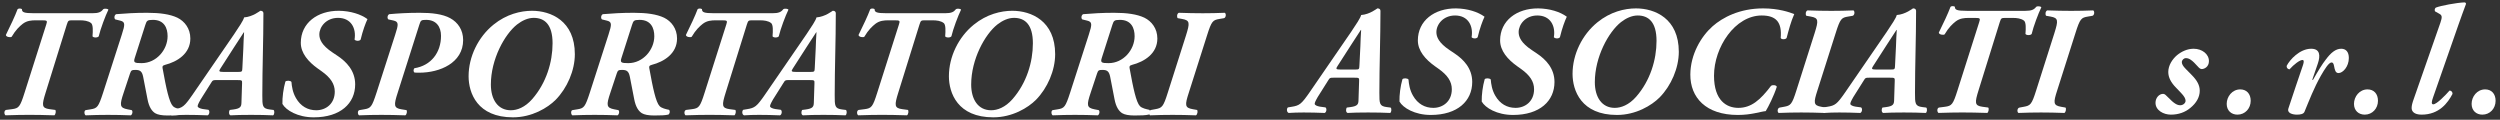
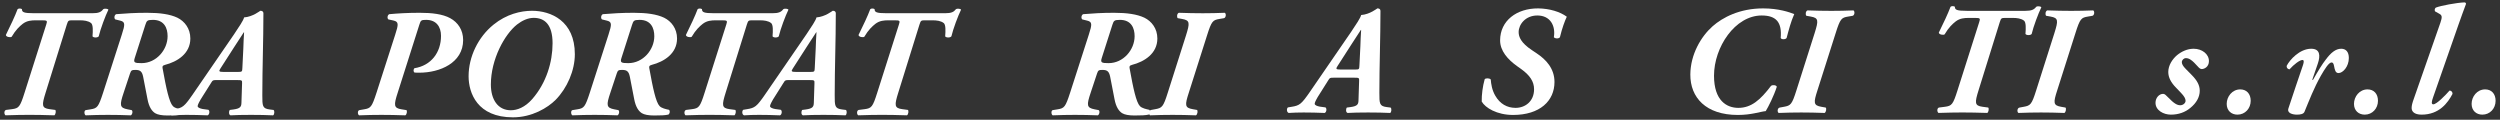
<svg xmlns="http://www.w3.org/2000/svg" width="522" height="25" viewBox="0 0 522 25" fill="none">
  <rect x="0" y="0" width="522" height="25" fill="#333333" stroke="none" />
  <path d="M19.282 2.762C20.616 2.762 21.104 2.505 21.559 1.926C21.82 1.733 22.503 1.798 22.633 2.023C22.015 3.276 20.974 6.041 20.616 7.585C20.388 7.906 19.51 7.906 19.315 7.585C19.412 6.427 19.445 5.173 19.022 4.82C18.404 4.337 17.526 4.241 16.68 4.241H15.248C14.273 4.241 14.24 4.241 13.947 5.141L9.523 19.351C8.71 21.956 8.677 22.566 10.336 22.791L11.54 22.952C11.735 23.145 11.638 23.884 11.345 24.077C9.296 24.013 7.637 23.981 6.14 23.981C4.644 23.981 3.115 24.013 1.163 24.077C0.838 23.884 0.805 23.081 1.261 22.952L2.529 22.791C3.928 22.599 4.188 22.341 5.132 19.351L9.653 5.141C9.914 4.337 9.881 4.241 8.808 4.241H7.474C6.563 4.241 5.62 4.305 4.741 4.98C4.091 5.495 3.278 6.234 2.432 7.681C2.139 7.874 1.228 7.713 1.228 7.295C2.237 5.238 3.115 3.405 3.668 1.926C3.863 1.733 4.286 1.733 4.579 1.894C4.579 2.537 4.904 2.762 7.116 2.762H19.282Z" fill="white" />
  <path d="M25.43 7.235C26.146 5.049 26.146 4.567 25.105 4.31L24.064 4.053C23.771 3.795 23.869 3.12 24.259 2.959C26.179 2.799 28.195 2.67 30.7 2.67C33.368 2.67 35.482 2.959 37.044 3.699C38.54 4.438 39.743 5.949 39.743 8.039C39.743 11.222 36.978 12.894 34.474 13.537C33.888 13.698 33.888 13.89 33.953 14.276C34.701 18.424 35.319 21.349 36.1 22.153C36.523 22.603 37.434 22.796 38.052 22.925C38.345 23.15 38.247 23.696 37.954 23.921C37.304 24.082 36.36 24.114 34.962 24.114C33.791 24.114 32.912 23.953 32.392 23.632C31.741 23.214 31.123 22.41 30.798 20.706L29.887 16.012C29.659 14.919 29.269 14.598 28.293 14.598C27.48 14.598 27.382 14.694 27.154 15.337L25.821 19.356C24.942 21.96 24.975 22.507 26.634 22.828L27.48 22.989C27.773 23.15 27.675 23.889 27.317 24.082C25.723 24.018 24.097 23.986 22.535 23.986C20.974 23.986 19.51 24.018 17.884 24.082C17.558 23.889 17.526 23.053 17.916 22.989L18.924 22.828C20.323 22.603 20.551 22.346 21.527 19.356L25.43 7.235ZM31.936 4.149C30.7 4.149 30.635 4.342 30.342 5.21L28.13 12.122C27.838 13.055 28.065 13.183 29.562 13.183C32.652 13.183 34.994 10.386 34.994 7.557C34.994 5.885 34.311 4.149 31.936 4.149Z" fill="white" />
  <path d="M45.469 16.72C44.493 16.72 44.428 16.688 44.038 17.363L41.891 20.77C41.338 21.735 41.273 21.992 41.273 22.185C41.273 22.442 41.761 22.667 42.346 22.764L43.517 22.925C43.842 23.15 43.745 23.921 43.355 24.082C41.728 24.018 40.394 23.985 38.963 23.985C37.824 23.985 36.751 24.018 35.84 24.082C35.385 23.921 35.385 23.15 35.677 22.925L36.458 22.796C38.085 22.539 38.475 22.249 40.134 19.87C43.029 15.627 45.989 11.383 48.885 7.139C49.893 5.628 50.836 4.245 50.967 3.635C52.788 3.506 54.317 2.252 54.35 2.252H54.415C54.74 2.252 55 2.413 55 2.767C55 8.457 54.773 14.18 54.773 19.87C54.773 22.121 54.773 22.667 56.334 22.86L57.115 22.957C57.375 23.15 57.31 23.953 57.017 24.082C55.813 24.018 54.057 23.985 52.43 23.985C50.609 23.985 49.145 24.018 48.136 24.082C47.714 23.953 47.779 23.182 47.974 22.957L48.722 22.86C50.218 22.667 50.381 22.249 50.413 21.478L50.544 17.395C50.576 16.752 50.511 16.72 49.503 16.72H45.469ZM49.763 15.016C50.544 15.016 50.576 14.951 50.609 14.148L50.804 10.193C50.836 9.229 50.901 7.46 50.967 6.753H50.901C50.413 7.525 49.633 8.714 48.852 9.904L46.022 14.308C45.632 14.887 45.729 15.016 46.64 15.016H49.763Z" fill="white" />
-   <path d="M58.969 21.703C58.936 20.32 59.164 18.52 59.587 17.041C59.782 16.784 60.628 16.784 60.855 17.105C60.921 18.006 61.116 19.324 61.799 20.481C62.775 22.185 64.271 23.021 66.028 23.021C68.045 23.021 69.899 21.671 69.899 19.131C69.899 17.523 69.02 16.205 67.166 14.887L66.353 14.309C64.369 12.894 62.807 11.094 62.807 8.939C62.807 4.824 66.255 2.22 70.777 2.252C73.152 2.284 75.331 2.96 76.73 3.988C76.307 4.889 75.754 6.367 75.299 8.264C75.038 8.65 74.225 8.554 74.03 8.264C74.421 5.917 73.314 3.731 70.582 3.731C68.11 3.731 66.678 5.596 66.678 7.203C66.678 8.2 67.166 9.454 69.443 10.965L70.452 11.64C72.339 12.894 74.16 14.759 74.16 17.62C74.16 21.574 71.102 24.5 65.507 24.5C62.157 24.5 59.717 23.021 58.969 21.703Z" fill="white" />
  <path d="M82.52 7.235C83.236 5.049 83.269 4.535 82.13 4.278L81.089 4.053C80.796 3.795 80.894 3.12 81.284 2.959C83.073 2.799 85.09 2.67 87.628 2.67C90.165 2.67 92.409 2.927 94.004 3.795C95.597 4.663 96.704 6.239 96.704 8.361C96.704 13.119 91.856 15.177 87.563 15.177C87.205 15.177 86.814 15.177 86.522 15.144C86.294 14.919 86.294 14.534 86.522 14.244C90.035 13.698 92.084 10.933 92.084 7.493C92.084 5.564 91.076 4.149 88.994 4.149C87.92 4.149 87.855 4.245 87.563 5.146L83.041 19.356C82.195 21.96 82.195 22.571 83.854 22.828L84.863 22.989C85.058 23.15 84.96 23.889 84.635 24.082C82.748 24.018 81.187 23.986 79.625 23.986C78.064 23.986 76.6 24.018 74.974 24.082C74.648 23.889 74.616 23.053 75.071 22.989L76.014 22.828C77.413 22.603 77.641 22.346 78.617 19.356L82.52 7.235Z" fill="white" />
  <path d="M103.047 5.146C105.747 2.959 108.707 2.252 111.082 2.252C115.05 2.252 120.027 4.374 120.027 11.319C120.027 14.694 118.433 18.391 116.026 20.835C114.367 22.507 111.082 24.5 107.113 24.5C99.664 24.5 97.842 19.42 97.842 15.916C97.842 11.865 99.826 7.75 103.047 5.146ZM107.959 5.114C105.356 7.171 102.494 12.379 102.494 17.652C102.494 20.738 103.925 23.021 106.658 23.021C107.959 23.021 109.585 22.442 111.114 20.706C114.074 17.331 115.376 12.958 115.376 9.036C115.376 5.114 113.717 3.731 111.44 3.731C110.203 3.731 109 4.31 107.959 5.114Z" fill="white" />
  <path d="M127.054 7.235C127.769 5.049 127.769 4.567 126.729 4.31L125.688 4.053C125.395 3.795 125.492 3.12 125.883 2.959C127.802 2.799 129.819 2.67 132.324 2.67C134.991 2.67 137.106 2.959 138.667 3.699C140.163 4.438 141.367 5.949 141.367 8.039C141.367 11.222 138.602 12.894 136.097 13.537C135.512 13.698 135.512 13.89 135.577 14.276C136.325 18.424 136.943 21.349 137.724 22.153C138.147 22.603 139.057 22.796 139.675 22.925C139.968 23.15 139.871 23.696 139.578 23.921C138.927 24.082 137.984 24.114 136.585 24.114C135.414 24.114 134.536 23.953 134.015 23.632C133.365 23.214 132.747 22.41 132.421 20.706L131.51 16.012C131.283 14.919 130.892 14.598 129.916 14.598C129.103 14.598 129.006 14.694 128.778 15.337L127.444 19.356C126.566 21.96 126.598 22.507 128.257 22.828L129.103 22.989C129.396 23.15 129.298 23.889 128.941 24.082C127.347 24.018 125.72 23.986 124.159 23.986C122.597 23.986 121.133 24.018 119.507 24.082C119.182 23.889 119.149 23.053 119.539 22.989L120.548 22.828C121.947 22.603 122.174 22.346 123.15 19.356L127.054 7.235ZM133.56 4.149C132.324 4.149 132.259 4.342 131.966 5.21L129.754 12.122C129.461 13.055 129.689 13.183 131.185 13.183C134.275 13.183 136.618 10.386 136.618 7.557C136.618 5.885 135.934 4.149 133.56 4.149Z" fill="white" />
  <path d="M161.275 2.762C162.609 2.762 163.097 2.505 163.552 1.926C163.812 1.733 164.496 1.798 164.626 2.023C164.008 3.276 162.967 6.041 162.609 7.585C162.381 7.906 161.503 7.906 161.308 7.585C161.405 6.427 161.438 5.173 161.015 4.82C160.397 4.337 159.519 4.241 158.673 4.241H157.241C156.266 4.241 156.233 4.241 155.94 5.141L151.516 19.351C150.703 21.956 150.67 22.566 152.329 22.791L153.533 22.952C153.728 23.145 153.631 23.884 153.338 24.077C151.288 24.013 149.629 23.981 148.133 23.981C146.637 23.981 145.108 24.013 143.156 24.077C142.831 23.884 142.798 23.081 143.254 22.952L144.522 22.791C145.921 22.599 146.181 22.341 147.125 19.351L151.646 5.141C151.907 4.337 151.874 4.241 150.801 4.241H149.467C148.556 4.241 147.613 4.305 146.734 4.98C146.084 5.495 145.27 6.234 144.425 7.681C144.132 7.874 143.221 7.713 143.221 7.295C144.229 5.238 145.108 3.405 145.661 1.926C145.856 1.733 146.279 1.733 146.572 1.894C146.572 2.537 146.897 2.762 149.109 2.762H161.275Z" fill="white" />
  <path d="M164.984 16.72C164.008 16.72 163.943 16.688 163.552 17.363L161.405 20.77C160.852 21.735 160.787 21.992 160.787 22.185C160.787 22.442 161.275 22.667 161.861 22.764L163.032 22.925C163.357 23.15 163.26 23.921 162.869 24.082C161.243 24.018 159.909 23.985 158.478 23.985C157.339 23.985 156.266 24.018 155.355 24.082C154.899 23.921 154.899 23.15 155.192 22.925L155.973 22.796C157.599 22.539 157.99 22.249 159.649 19.87C162.544 15.627 165.504 11.383 168.399 7.139C169.408 5.628 170.351 4.245 170.481 3.635C172.303 3.506 173.832 2.252 173.864 2.252H173.929C174.255 2.252 174.515 2.413 174.515 2.767C174.515 8.457 174.287 14.18 174.287 19.87C174.287 22.121 174.287 22.667 175.849 22.86L176.629 22.957C176.89 23.15 176.825 23.953 176.532 24.082C175.328 24.018 173.572 23.985 171.945 23.985C170.123 23.985 168.66 24.018 167.651 24.082C167.228 23.953 167.293 23.182 167.489 22.957L168.237 22.86C169.733 22.667 169.896 22.249 169.928 21.478L170.058 17.395C170.091 16.752 170.026 16.72 169.017 16.72H164.984ZM169.278 15.016C170.058 15.016 170.091 14.951 170.123 14.148L170.319 10.193C170.351 9.229 170.416 7.46 170.481 6.753H170.416C169.928 7.525 169.148 8.714 168.367 9.904L165.537 14.308C165.146 14.887 165.244 15.016 166.155 15.016H169.278Z" fill="white" />
  <path d="M197.318 2.762C198.652 2.762 199.14 2.505 199.596 1.926C199.856 1.733 200.539 1.798 200.669 2.023C200.051 3.276 199.01 6.041 198.652 7.585C198.424 7.906 197.546 7.906 197.351 7.585C197.449 6.427 197.481 5.173 197.058 4.82C196.44 4.337 195.562 4.241 194.716 4.241H193.285C192.309 4.241 192.276 4.241 191.984 5.141L187.559 19.351C186.746 21.956 186.714 22.566 188.373 22.791L189.576 22.952C189.772 23.145 189.674 23.884 189.381 24.077C187.332 24.013 185.673 23.981 184.176 23.981C182.68 23.981 181.151 24.013 179.199 24.077C178.874 23.884 178.841 23.081 179.297 22.952L180.566 22.791C181.964 22.599 182.225 22.341 183.168 19.351L187.69 5.141C187.95 4.337 187.917 4.241 186.844 4.241H185.51C184.599 4.241 183.656 4.305 182.778 4.98C182.127 5.495 181.314 6.234 180.468 7.681C180.175 7.874 179.264 7.713 179.264 7.295C180.273 5.238 181.151 3.405 181.704 1.926C181.899 1.733 182.322 1.733 182.615 1.894C182.615 2.537 182.94 2.762 185.152 2.762H197.318Z" fill="white" />
-   <path d="M203.336 5.146C206.036 2.959 208.997 2.252 211.371 2.252C215.34 2.252 220.317 4.374 220.317 11.319C220.317 14.694 218.723 18.391 216.316 20.835C214.657 22.507 211.371 24.5 207.403 24.5C199.953 24.5 198.132 19.42 198.132 15.916C198.132 11.865 200.116 7.75 203.336 5.146ZM208.248 5.114C205.646 7.171 202.783 12.379 202.783 17.652C202.783 20.738 204.215 23.021 206.947 23.021C208.248 23.021 209.875 22.442 211.404 20.706C214.364 17.331 215.665 12.958 215.665 9.036C215.665 5.114 214.006 3.731 211.729 3.731C210.493 3.731 209.289 4.31 208.248 5.114Z" fill="white" />
  <path d="M227.344 7.235C228.059 5.049 228.059 4.567 227.018 4.31L225.977 4.053C225.685 3.795 225.782 3.12 226.173 2.959C228.092 2.799 230.109 2.67 232.613 2.67C235.281 2.67 237.395 2.959 238.957 3.699C240.453 4.438 241.657 5.949 241.657 8.039C241.657 11.222 238.892 12.894 236.387 13.537C235.801 13.698 235.801 13.89 235.866 14.276C236.615 18.424 237.233 21.349 238.013 22.153C238.436 22.603 239.347 22.796 239.965 22.925C240.258 23.15 240.16 23.696 239.868 23.921C239.217 24.082 238.274 24.114 236.875 24.114C235.704 24.114 234.825 23.953 234.305 23.632C233.654 23.214 233.036 22.41 232.711 20.706L231.8 16.012C231.572 14.919 231.182 14.598 230.206 14.598C229.393 14.598 229.295 14.694 229.068 15.337L227.734 19.356C226.856 21.96 226.888 22.507 228.547 22.828L229.393 22.989C229.686 23.15 229.588 23.889 229.23 24.082C227.636 24.018 226.01 23.986 224.448 23.986C222.887 23.986 221.423 24.018 219.797 24.082C219.471 23.889 219.439 23.053 219.829 22.989L220.838 22.828C222.236 22.603 222.464 22.346 223.44 19.356L227.344 7.235ZM233.85 4.149C232.613 4.149 232.548 4.342 232.256 5.21L230.044 12.122C229.751 13.055 229.979 13.183 231.475 13.183C234.565 13.183 236.907 10.386 236.907 7.557C236.907 5.885 236.224 4.149 233.85 4.149Z" fill="white" />
  <path d="M249.947 22.957C250.142 23.15 250.045 23.889 249.719 24.082C247.995 24.018 246.336 23.986 244.84 23.986C243.213 23.986 241.749 24.018 240.123 24.082C239.798 23.889 239.83 23.053 240.351 22.957L241.229 22.796C242.628 22.539 242.888 22.346 243.831 19.356L247.637 7.396C248.451 4.792 248.483 4.245 246.824 3.956L245.913 3.795C245.686 3.602 245.718 2.831 246.141 2.67C247.963 2.734 249.589 2.767 251.151 2.767C252.712 2.767 254.111 2.734 255.737 2.67C256.063 2.863 255.998 3.667 255.575 3.795L254.631 3.956C253.233 4.181 252.972 4.406 252.029 7.396L248.223 19.356C247.377 21.96 247.377 22.507 249.036 22.796L249.947 22.957Z" fill="white" />
  <path d="M278.709 16.221C277.733 16.221 277.668 16.189 277.277 16.864L275.13 20.272C274.577 21.237 274.512 21.494 274.512 21.687C274.512 21.944 275 22.169 275.586 22.265L276.757 22.426C277.082 22.651 276.985 23.423 276.594 23.584C274.968 23.519 273.634 23.487 272.203 23.487C271.064 23.487 269.991 23.519 269.08 23.584C268.624 23.423 268.624 22.651 268.917 22.426L269.698 22.298C271.324 22.04 271.715 21.751 273.374 19.372C276.269 15.128 279.229 10.884 282.124 6.641C283.133 5.13 284.076 3.747 284.206 3.136C286.028 3.008 287.557 1.754 287.589 1.754H287.654C287.98 1.754 288.24 1.915 288.24 2.268C288.24 7.959 288.012 13.681 288.012 19.372C288.012 21.622 288.012 22.169 289.574 22.362L290.354 22.458C290.615 22.651 290.55 23.455 290.257 23.584C289.053 23.519 287.297 23.487 285.67 23.487C283.848 23.487 282.385 23.519 281.376 23.584C280.953 23.455 281.018 22.683 281.213 22.458L281.962 22.362C283.458 22.169 283.621 21.751 283.653 20.98L283.783 16.896C283.816 16.253 283.751 16.221 282.742 16.221H278.709ZM283.003 14.517C283.783 14.517 283.816 14.453 283.848 13.649L284.044 9.695C284.076 8.73 284.141 6.962 284.206 6.255H284.141C283.653 7.026 282.873 8.216 282.092 9.406L279.262 13.81C278.871 14.389 278.969 14.517 279.88 14.517H283.003Z" fill="white" />
-   <path d="M292.209 21.204C292.176 19.822 292.404 18.022 292.827 16.543C293.022 16.286 293.868 16.286 294.095 16.607C294.16 17.507 294.356 18.825 295.039 19.983C296.015 21.687 297.511 22.523 299.268 22.523C301.284 22.523 303.139 21.172 303.139 18.633C303.139 17.025 302.26 15.707 300.406 14.389L299.593 13.81C297.609 12.396 296.047 10.595 296.047 8.441C296.047 4.326 299.495 1.722 304.017 1.754C306.392 1.786 308.571 2.461 309.97 3.49C309.547 4.39 308.994 5.869 308.539 7.766C308.278 8.152 307.465 8.055 307.27 7.766C307.66 5.419 306.554 3.233 303.822 3.233C301.35 3.233 299.918 5.097 299.918 6.705C299.918 7.702 300.406 8.955 302.683 10.466L303.692 11.142C305.578 12.396 307.4 14.26 307.4 17.122C307.4 21.076 304.342 24.002 298.747 24.002C295.397 24.002 292.957 22.523 292.209 21.204Z" fill="white" />
  <path d="M309.384 21.204C309.352 19.822 309.58 18.022 310.002 16.543C310.198 16.286 311.043 16.286 311.271 16.607C311.336 17.507 311.531 18.825 312.215 19.983C313.19 21.687 314.687 22.523 316.443 22.523C318.46 22.523 320.314 21.172 320.314 18.633C320.314 17.025 319.436 15.707 317.582 14.389L316.769 13.81C314.784 12.396 313.223 10.595 313.223 8.441C313.223 4.326 316.671 1.722 321.193 1.754C323.567 1.786 325.747 2.461 327.146 3.49C326.723 4.39 326.17 5.869 325.714 7.766C325.454 8.152 324.641 8.055 324.446 7.766C324.836 5.419 323.73 3.233 320.998 3.233C318.525 3.233 317.094 5.097 317.094 6.705C317.094 7.702 317.582 8.955 319.859 10.466L320.867 11.142C322.754 12.396 324.576 14.26 324.576 17.122C324.576 21.076 321.518 24.002 315.923 24.002C312.572 24.002 310.133 22.523 309.384 21.204Z" fill="white" />
-   <path d="M333.554 4.647C336.254 2.461 339.214 1.754 341.589 1.754C345.558 1.754 350.535 3.876 350.535 10.82C350.535 14.196 348.941 17.893 346.533 20.337C344.874 22.008 341.589 24.002 337.62 24.002C330.171 24.002 328.349 18.922 328.349 15.418C328.349 11.367 330.334 7.251 333.554 4.647ZM338.466 4.615C335.864 6.673 333.001 11.881 333.001 17.154C333.001 20.24 334.432 22.523 337.165 22.523C338.466 22.523 340.093 21.944 341.621 20.208C344.582 16.832 345.883 12.46 345.883 8.537C345.883 4.615 344.224 3.233 341.947 3.233C340.711 3.233 339.507 3.811 338.466 4.615Z" fill="white" />
  <path d="M357.594 5.483C359.676 3.651 363.221 1.754 368.133 1.754C371.386 1.754 373.663 2.558 374.639 2.943C373.924 4.551 373.501 6.223 373.045 7.927C372.818 8.28 371.939 8.28 371.809 7.927C372.102 4.647 370.866 3.233 367.841 3.233C362.278 3.233 357.886 9.856 357.886 15.803C357.886 21.044 360.554 22.523 362.961 22.523C365.661 22.523 367.548 20.883 369.792 17.925C370.15 17.668 370.898 17.765 370.996 18.118C370.378 20.047 369.207 22.362 368.686 23.198C367.45 23.326 365.694 24.002 362.864 24.002C356.195 24.002 352.909 20.369 352.942 15.546C352.974 11.367 355.154 7.637 357.594 5.483Z" fill="white" />
  <path d="M381.21 22.458C381.406 22.651 381.308 23.391 380.983 23.584C379.259 23.519 377.6 23.487 376.103 23.487C374.477 23.487 373.013 23.519 371.386 23.584C371.061 23.391 371.094 22.555 371.614 22.458L372.492 22.298C373.891 22.041 374.151 21.848 375.095 18.858L378.901 6.898C379.714 4.294 379.746 3.747 378.087 3.458L377.177 3.297C376.949 3.104 376.981 2.333 377.404 2.172C379.226 2.236 380.852 2.268 382.414 2.268C383.975 2.268 385.374 2.236 387.001 2.172C387.326 2.365 387.261 3.168 386.838 3.297L385.895 3.458C384.496 3.683 384.236 3.908 383.292 6.898L379.486 18.858C378.64 21.462 378.64 22.008 380.299 22.298L381.21 22.458Z" fill="white" />
-   <path d="M390.546 16.221C389.571 16.221 389.505 16.189 389.115 16.864L386.968 20.272C386.415 21.237 386.35 21.494 386.35 21.687C386.35 21.944 386.838 22.169 387.424 22.265L388.595 22.426C388.92 22.651 388.822 23.423 388.432 23.584C386.806 23.519 385.472 23.487 384.04 23.487C382.902 23.487 381.828 23.519 380.918 23.584C380.462 23.423 380.462 22.651 380.755 22.426L381.536 22.298C383.162 22.04 383.553 21.751 385.212 19.372C388.107 15.128 391.067 10.884 393.962 6.641C394.971 5.13 395.914 3.747 396.044 3.136C397.866 3.008 399.395 1.754 399.427 1.754H399.492C399.817 1.754 400.078 1.915 400.078 2.268C400.078 7.959 399.85 13.681 399.85 19.372C399.85 21.622 399.85 22.169 401.411 22.362L402.192 22.458C402.452 22.651 402.387 23.455 402.095 23.584C400.891 23.519 399.134 23.487 397.508 23.487C395.686 23.487 394.222 23.519 393.214 23.584C392.791 23.455 392.856 22.683 393.051 22.458L393.799 22.362C395.296 22.169 395.458 21.751 395.491 20.98L395.621 16.896C395.654 16.253 395.589 16.221 394.58 16.221H390.546ZM394.84 14.517C395.621 14.517 395.654 14.453 395.686 13.649L395.881 9.695C395.914 8.73 395.979 6.962 396.044 6.255H395.979C395.491 7.026 394.71 8.216 393.93 9.406L391.099 13.81C390.709 14.389 390.807 14.517 391.718 14.517H394.84Z" fill="white" />
  <path d="M422.881 2.264C424.215 2.264 424.703 2.006 425.158 1.428C425.419 1.235 426.102 1.299 426.232 1.524C425.614 2.778 424.573 5.543 424.215 7.086C423.987 7.408 423.109 7.408 422.914 7.086C423.011 5.929 423.044 4.675 422.621 4.321C422.003 3.839 421.125 3.742 420.279 3.742H418.848C417.872 3.742 417.839 3.742 417.546 4.643L413.122 18.853C412.309 21.457 412.277 22.068 413.936 22.293L415.139 22.454C415.334 22.647 415.237 23.386 414.944 23.579C412.895 23.515 411.236 23.483 409.739 23.483C408.243 23.483 406.714 23.515 404.762 23.579C404.437 23.386 404.404 22.582 404.86 22.454L406.128 22.293C407.527 22.1 407.787 21.843 408.731 18.853L413.252 4.643C413.513 3.839 413.48 3.742 412.407 3.742H411.073C410.162 3.742 409.219 3.807 408.34 4.482C407.69 4.996 406.877 5.736 406.031 7.183C405.738 7.375 404.827 7.215 404.827 6.797C405.836 4.739 406.714 2.907 407.267 1.428C407.462 1.235 407.885 1.235 408.178 1.396C408.178 2.039 408.503 2.264 410.715 2.264H422.881Z" fill="white" />
  <path d="M431.274 22.458C431.469 22.651 431.372 23.391 431.046 23.584C429.322 23.519 427.663 23.487 426.167 23.487C424.54 23.487 423.076 23.519 421.45 23.584C421.125 23.391 421.157 22.555 421.678 22.458L422.556 22.298C423.955 22.041 424.215 21.848 425.158 18.858L428.964 6.898C429.778 4.294 429.81 3.747 428.151 3.458L427.24 3.297C427.013 3.104 427.045 2.333 427.468 2.172C429.29 2.236 430.916 2.268 432.478 2.268C434.039 2.268 435.438 2.236 437.064 2.172C437.39 2.365 437.324 3.168 436.902 3.297L435.958 3.458C434.559 3.683 434.299 3.908 433.356 6.898L429.55 18.858C428.704 21.462 428.704 22.008 430.363 22.298L431.274 22.458Z" fill="white" />
  <path d="M461.226 12.749C461.226 14.003 460.218 14.421 459.73 14.421C459.437 14.421 459.177 14.196 458.982 13.971C457.681 12.492 457.063 12.138 456.412 12.138C455.957 12.138 455.566 12.556 455.566 12.974C455.566 13.328 455.761 13.778 456.412 14.421L457.648 15.675C458.787 16.832 459.307 17.829 459.307 18.954C459.307 20.272 458.591 21.526 457.355 22.523C456.249 23.455 454.85 23.937 453.289 23.937C451.728 23.937 450.069 23.037 450.069 21.462C450.069 20.433 450.817 19.597 451.663 19.597C452.02 19.597 452.281 19.919 452.671 20.304C453.94 21.622 454.59 21.976 455.241 21.976C455.826 21.976 456.347 21.526 456.347 21.044C456.347 20.594 456.054 20.079 455.403 19.404L454.33 18.279C453.322 17.25 452.736 16.189 452.736 15.032C452.736 13.649 453.582 12.363 454.558 11.527C455.501 10.756 456.705 10.177 458.038 10.177C459.795 10.177 461.226 11.302 461.226 12.749Z" fill="white" />
  <path d="M469.944 21.044C469.944 22.651 468.773 23.937 467.179 23.937C465.911 23.937 464.935 23.101 464.935 21.687C464.935 20.176 466.073 18.665 467.765 18.665C469.066 18.665 469.944 19.565 469.944 21.044Z" fill="white" />
  <path d="M490.438 12.106C490.438 13.939 489.169 15.257 488.291 15.257C487.641 15.257 487.51 14.614 487.348 13.778C487.25 13.231 487.088 13.039 486.827 13.039C486.274 13.039 485.429 14.357 484.583 15.836C483.119 18.44 482.208 20.851 481.167 23.359C480.972 23.809 480.321 23.937 479.606 23.937C478.792 23.937 477.491 23.68 477.817 22.651C478.76 19.694 479.963 16.318 480.874 13.553C481.07 12.942 481.102 12.524 480.744 12.524C480.191 12.524 478.955 13.457 478.044 14.485C477.654 14.453 477.394 14.1 477.459 13.746C478.109 12.46 480.191 10.177 482.566 10.177C484.453 10.177 484.518 11.624 483.965 13.264L482.794 16.672H482.956C484.03 14.775 484.876 13.392 485.656 12.396C486.665 11.045 487.673 10.177 488.844 10.177C489.788 10.177 490.438 10.788 490.438 12.106Z" fill="white" />
  <path d="M496.521 21.044C496.521 22.651 495.35 23.937 493.756 23.937C492.488 23.937 491.512 23.101 491.512 21.687C491.512 20.176 492.65 18.665 494.342 18.665C495.643 18.665 496.521 19.565 496.521 21.044Z" fill="white" />
  <path d="M503.548 22.555C503.548 22.073 503.678 21.526 504.003 20.626L509.566 4.712C509.956 3.554 509.924 3.201 509.338 2.879L508.427 2.365C508.33 2.107 508.33 1.818 508.59 1.593C509.631 1.175 512.949 0.564 514.575 0.5C514.803 0.532 514.901 0.629 514.901 0.821C514.413 2.172 513.957 3.329 513.372 5.033L508.037 20.304C507.712 21.205 507.614 21.783 508.069 21.783C508.785 21.783 510.672 19.822 511.452 18.922C511.81 18.89 512.136 19.211 512.071 19.629C511.127 21.43 509.338 23.937 505.63 23.937C504.003 23.937 503.548 23.198 503.548 22.555Z" fill="white" />
  <path d="M521.081 21.044C521.081 22.651 519.91 23.937 518.316 23.937C517.048 23.937 516.072 23.101 516.072 21.687C516.072 20.176 517.21 18.665 518.902 18.665C520.203 18.665 521.081 19.565 521.081 21.044Z" fill="white" />
</svg>